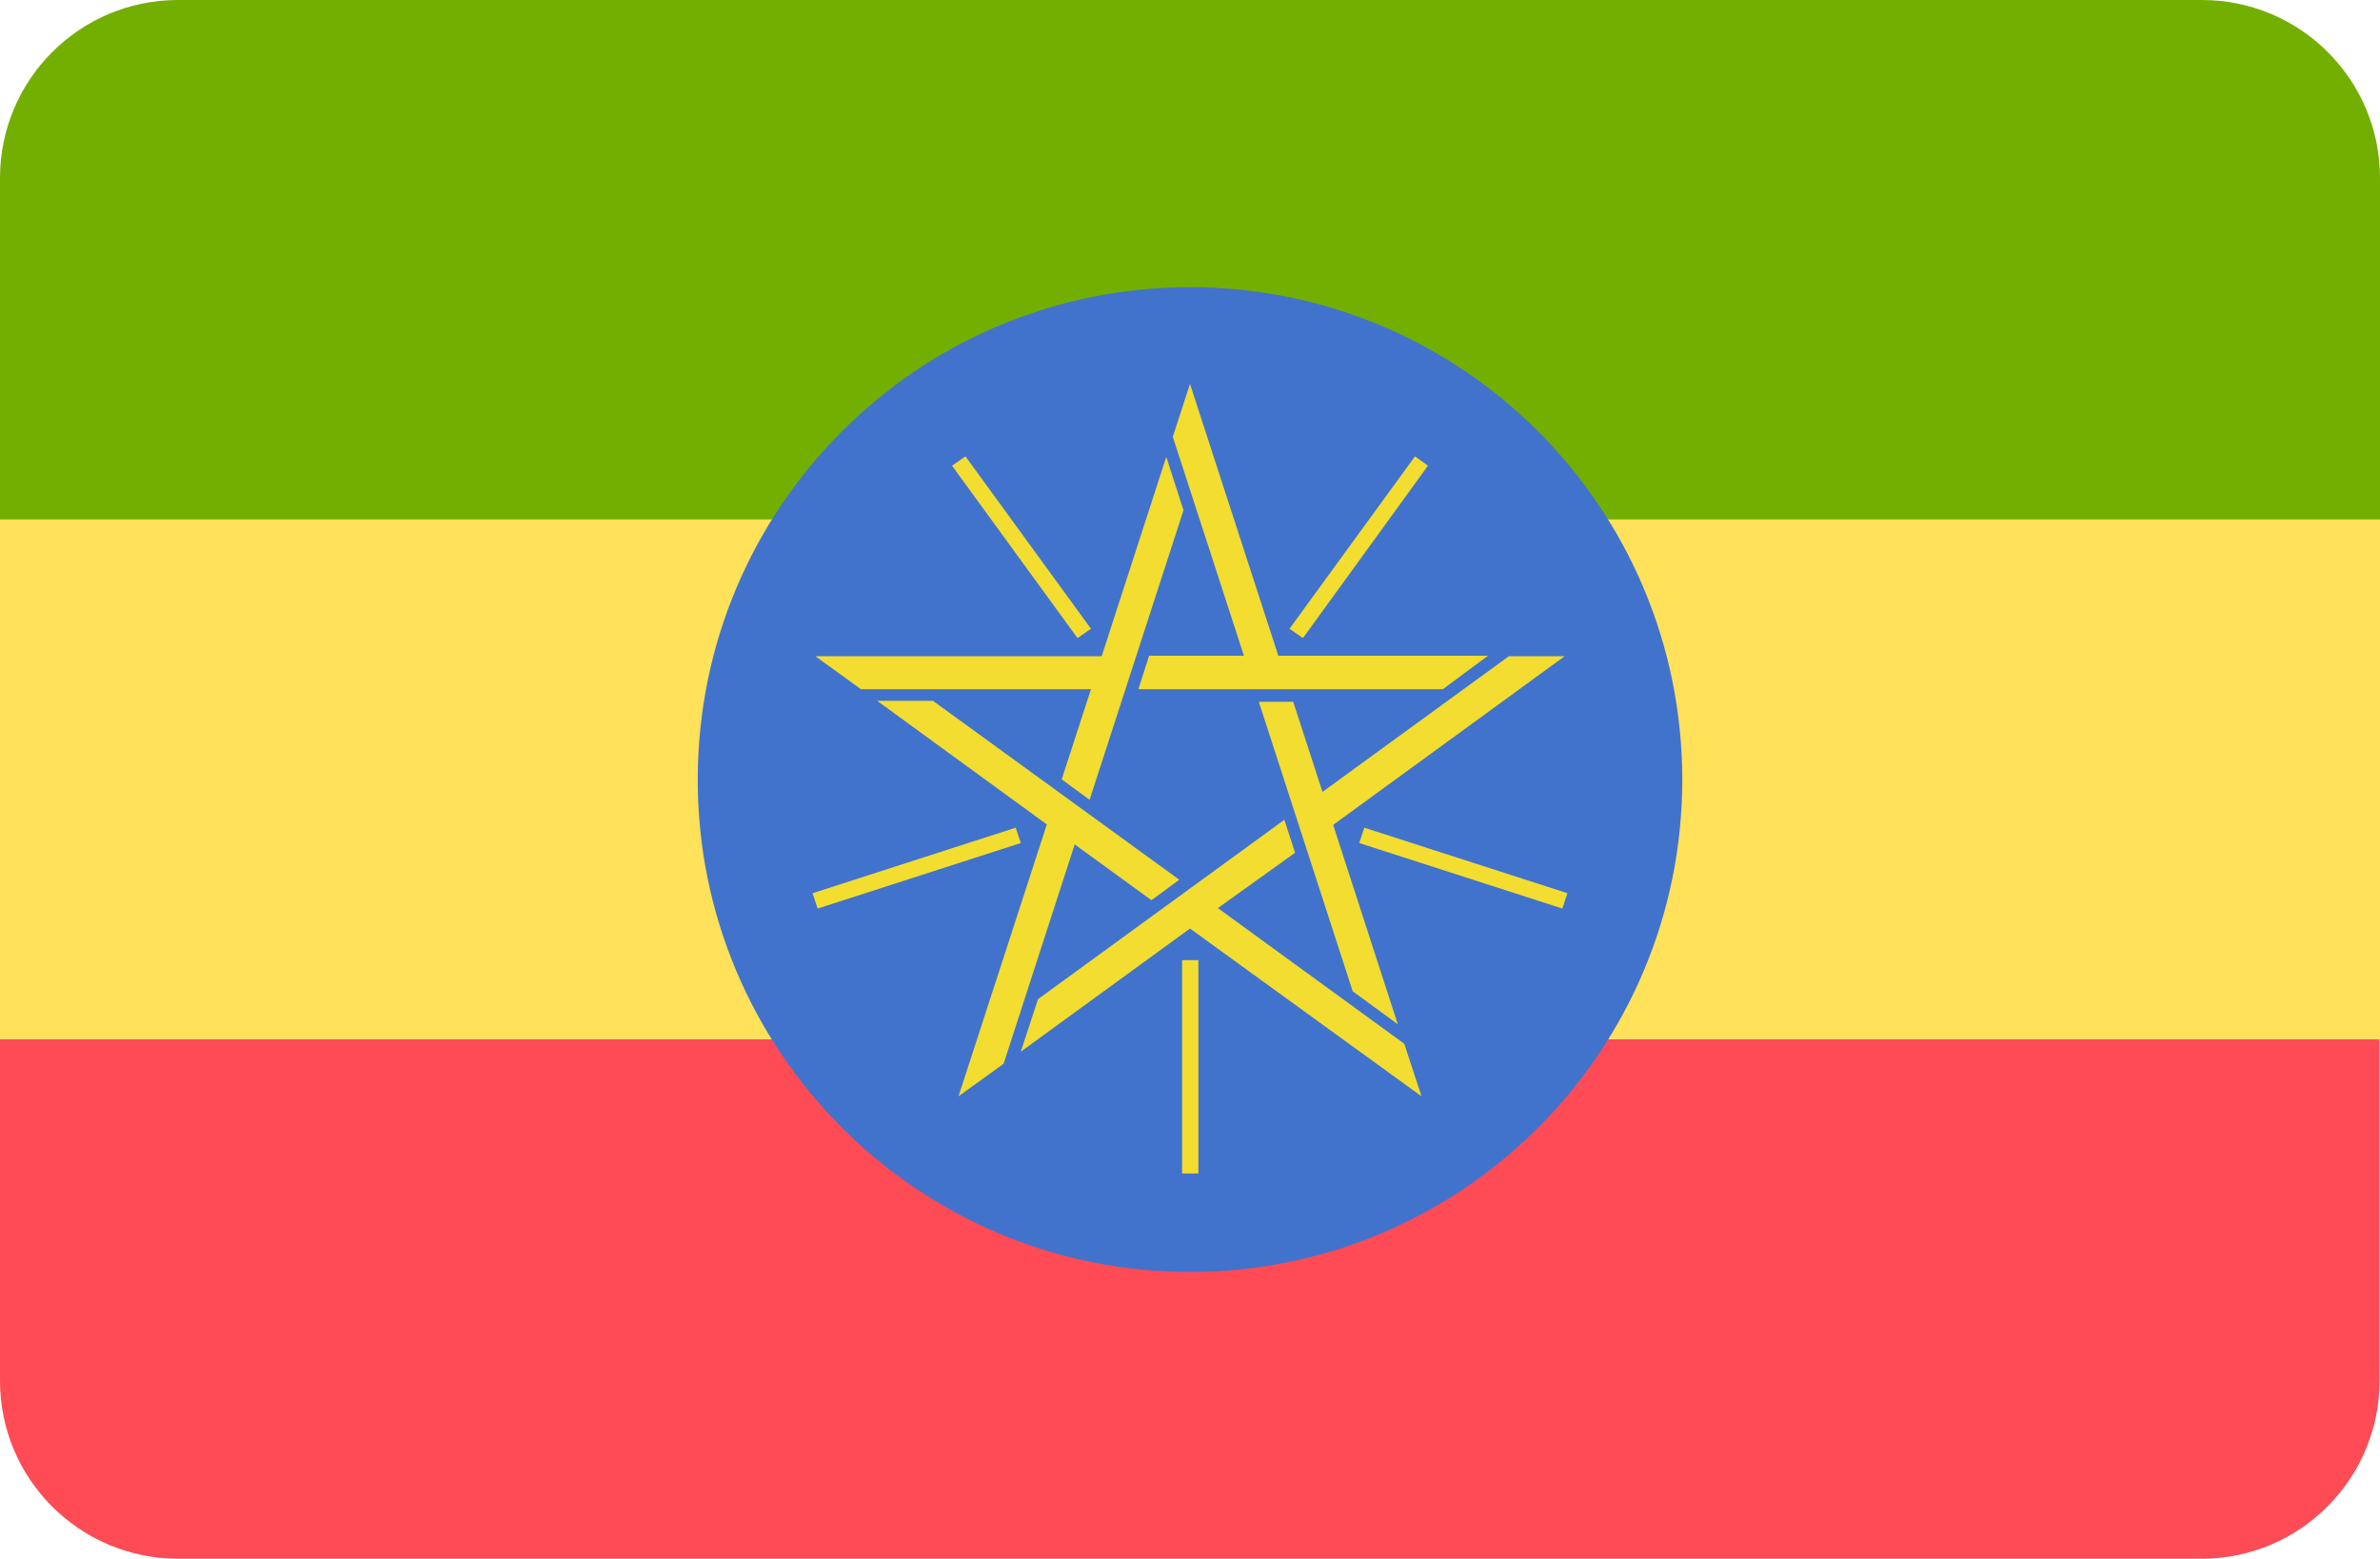
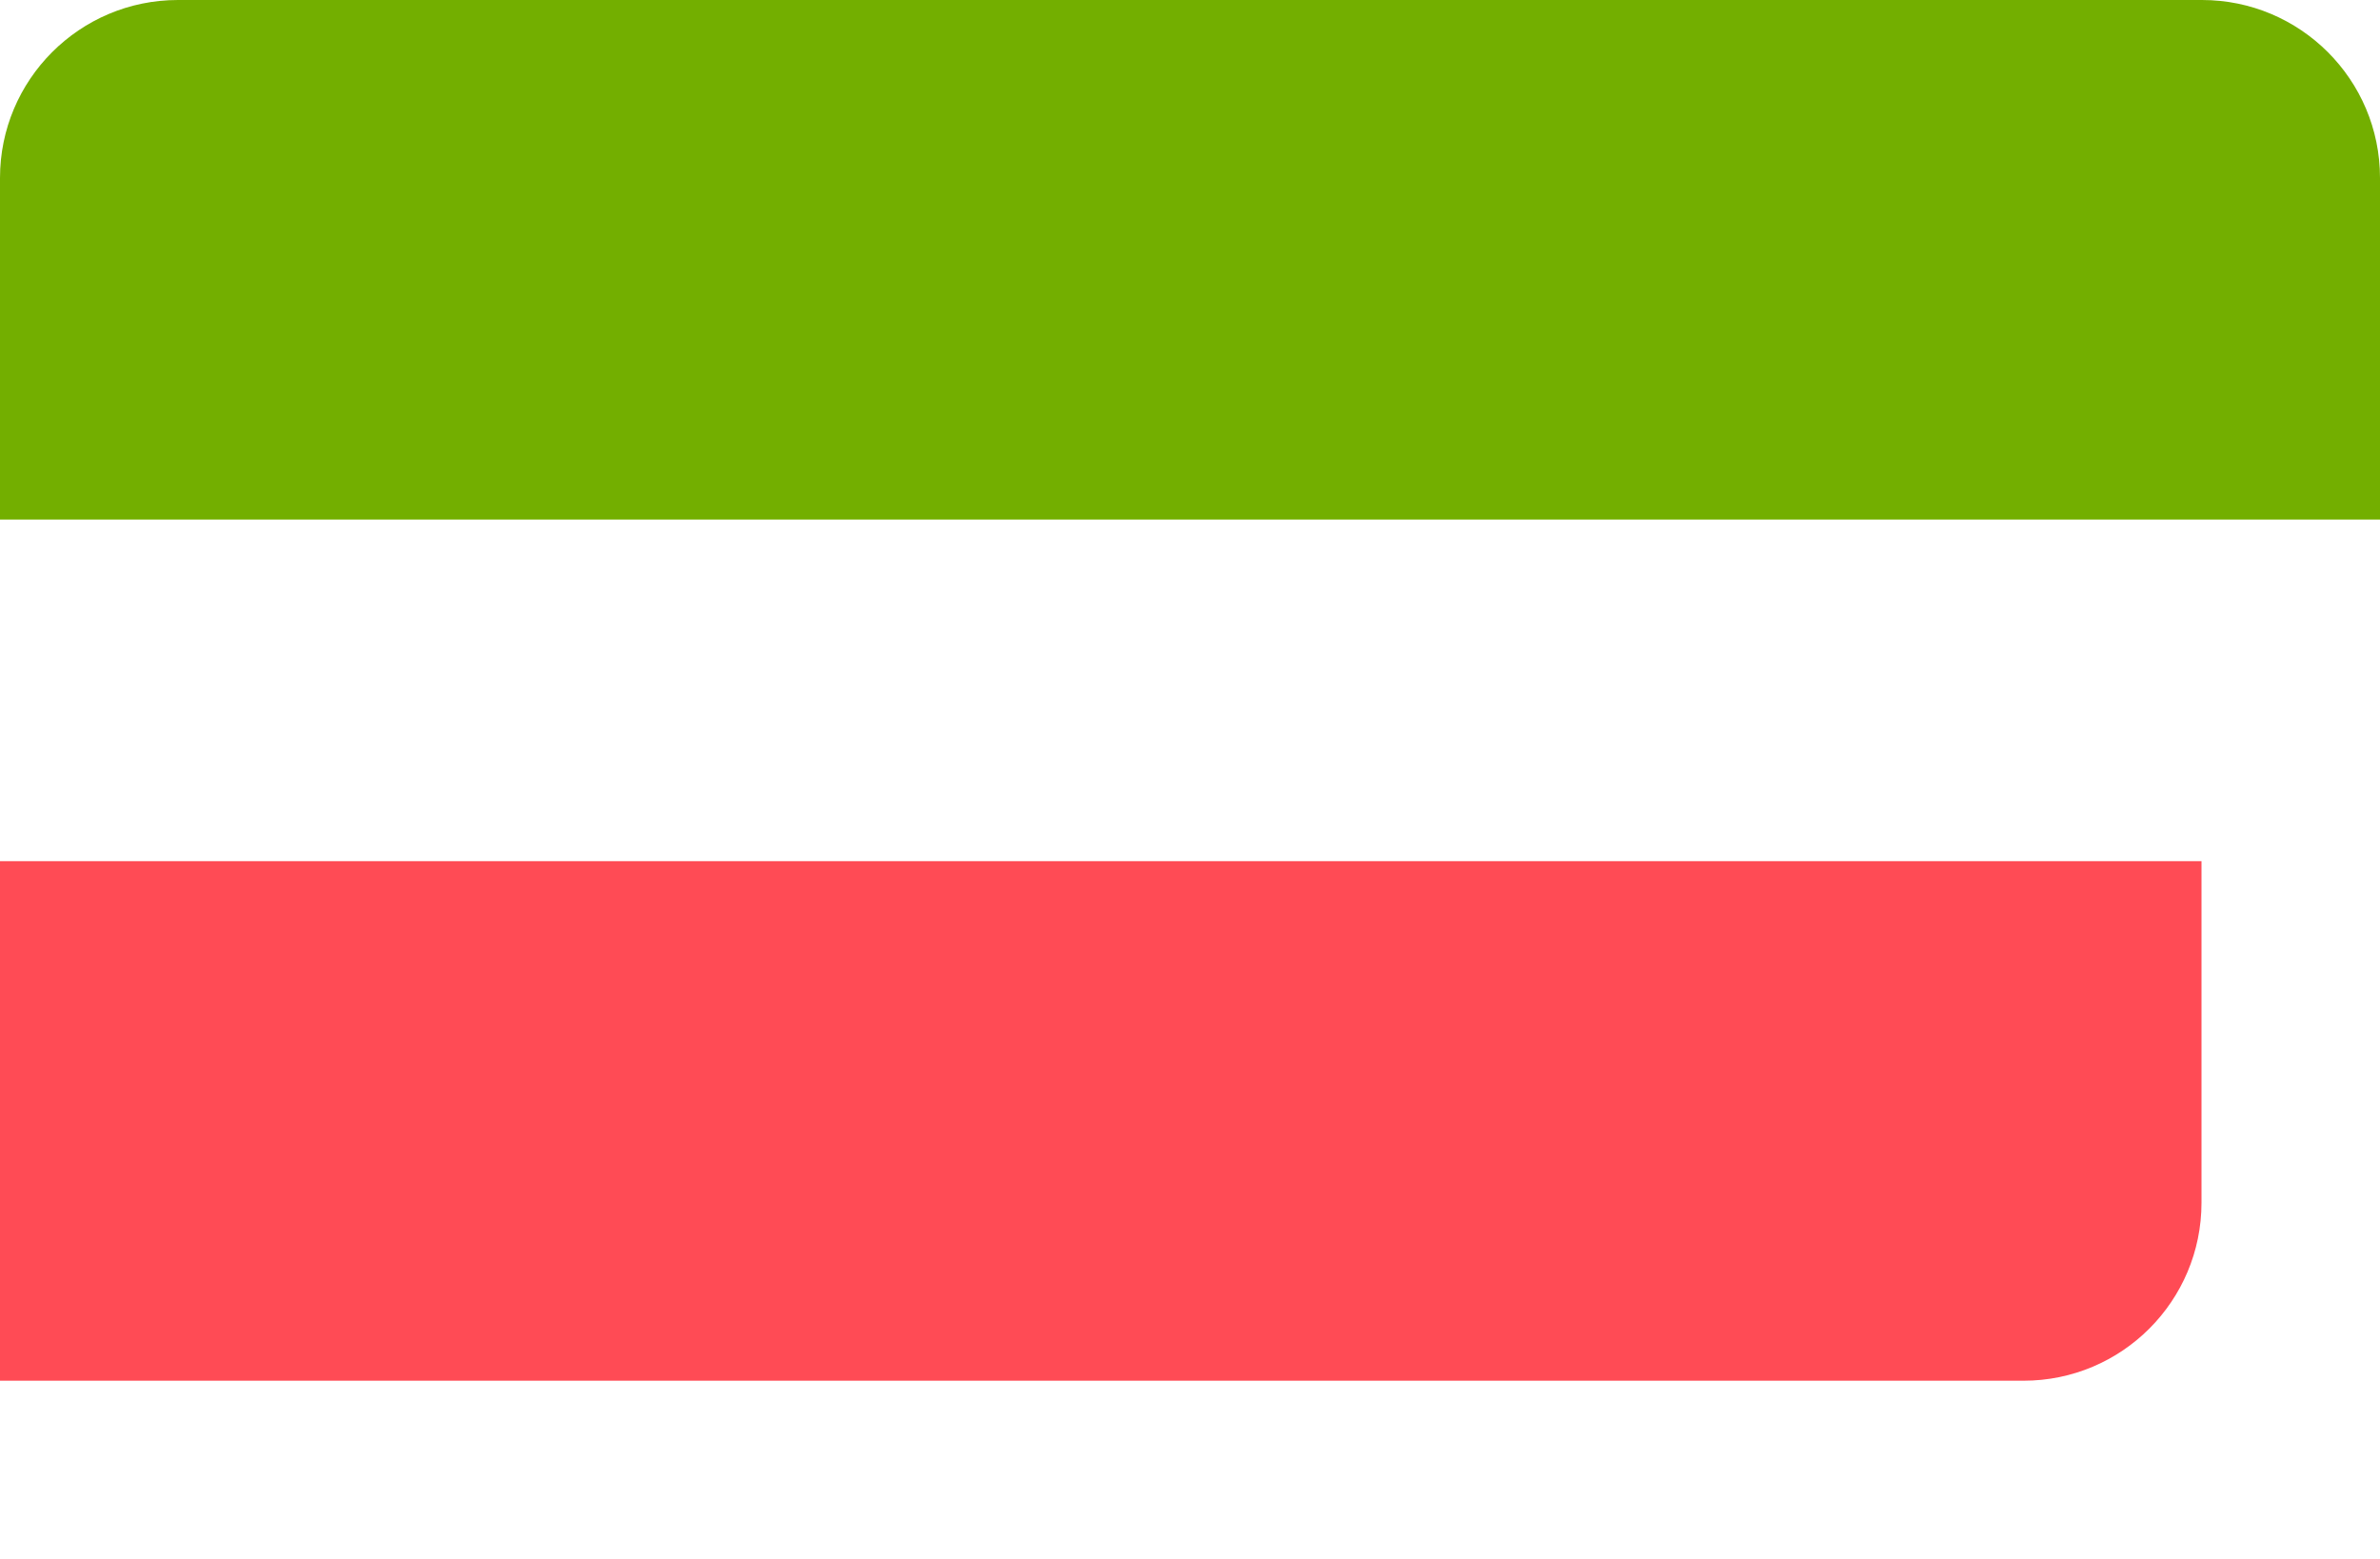
<svg xmlns="http://www.w3.org/2000/svg" viewBox="-41 253.2 512 335.4">
  <path d="M432.7 253.2H-2.7c-21.2 0-38.3 17.2-38.3 38.3V365h512v-73.5c0-21.2-17.2-38.3-38.3-38.3z" fill="#73af00" />
-   <path d="M-41 550.3c0 21.2 17.2 38.3 38.3 38.3h435.3c21.2 0 38.3-17.2 38.3-38.3v-73.5H-41v73.5z" fill="#ff4b55" />
-   <path fill="#ffe15a" d="M-41 365h512v111.8H-41z" />
-   <path d="M320.9 421c0 58.4-47.4 105.9-105.9 105.9S109.1 479.4 109.1 421c0-58.6 47.4-106 105.9-106s105.9 47.4 105.9 106z" fill="#4173cd" />
-   <path fill="#f2dd30" d="M134.4 394.4H196l13.9-42.9 3.7 11.5-20.2 62.3-6-4.4 6.3-19.4h-49.5l-9.8-7.1zm30.8 94.7l19-58.5-36.5-26.6h12l53 38.5-6 4.4-16.5-12-15.3 47.2-9.7 7zm99.6 0L215 453l-36.4 26.5 3.7-11.3 53-38.6 2.3 7.1-16.6 11.9 40.1 29.2 3.7 11.3zm30.8-94.7l-49.8 36.3 13.9 42.9-9.7-7.1-20.2-62.3h7.4l6.3 19.4 40.1-29.2h12zM215 335.8l19 58.5h45.1l-9.7 7.2h-65.5l2.3-7.2h20.4l-15.3-47.1 3.7-11.4z" />
-   <path fill="#f2dd30" d="M216.8 505.7h-3.5v-45.9h3.5v45.9zm78.3-57l-43.7-14.1 1.1-3.3 43.7 14.1-1.1 3.3zm-160.2 0l-1.1-3.3 43.7-14.1 1.1 3.3-43.7 14.1zm104.4-58.2l-2.9-2 27-37.1 2.8 2-26.9 37.1zm-48.5 0l-27-37.1 2.9-2 27 37.1-2.9 2z" />
+   <path d="M-41 550.3h435.3c21.2 0 38.3-17.2 38.3-38.3v-73.5H-41v73.5z" fill="#ff4b55" />
</svg>